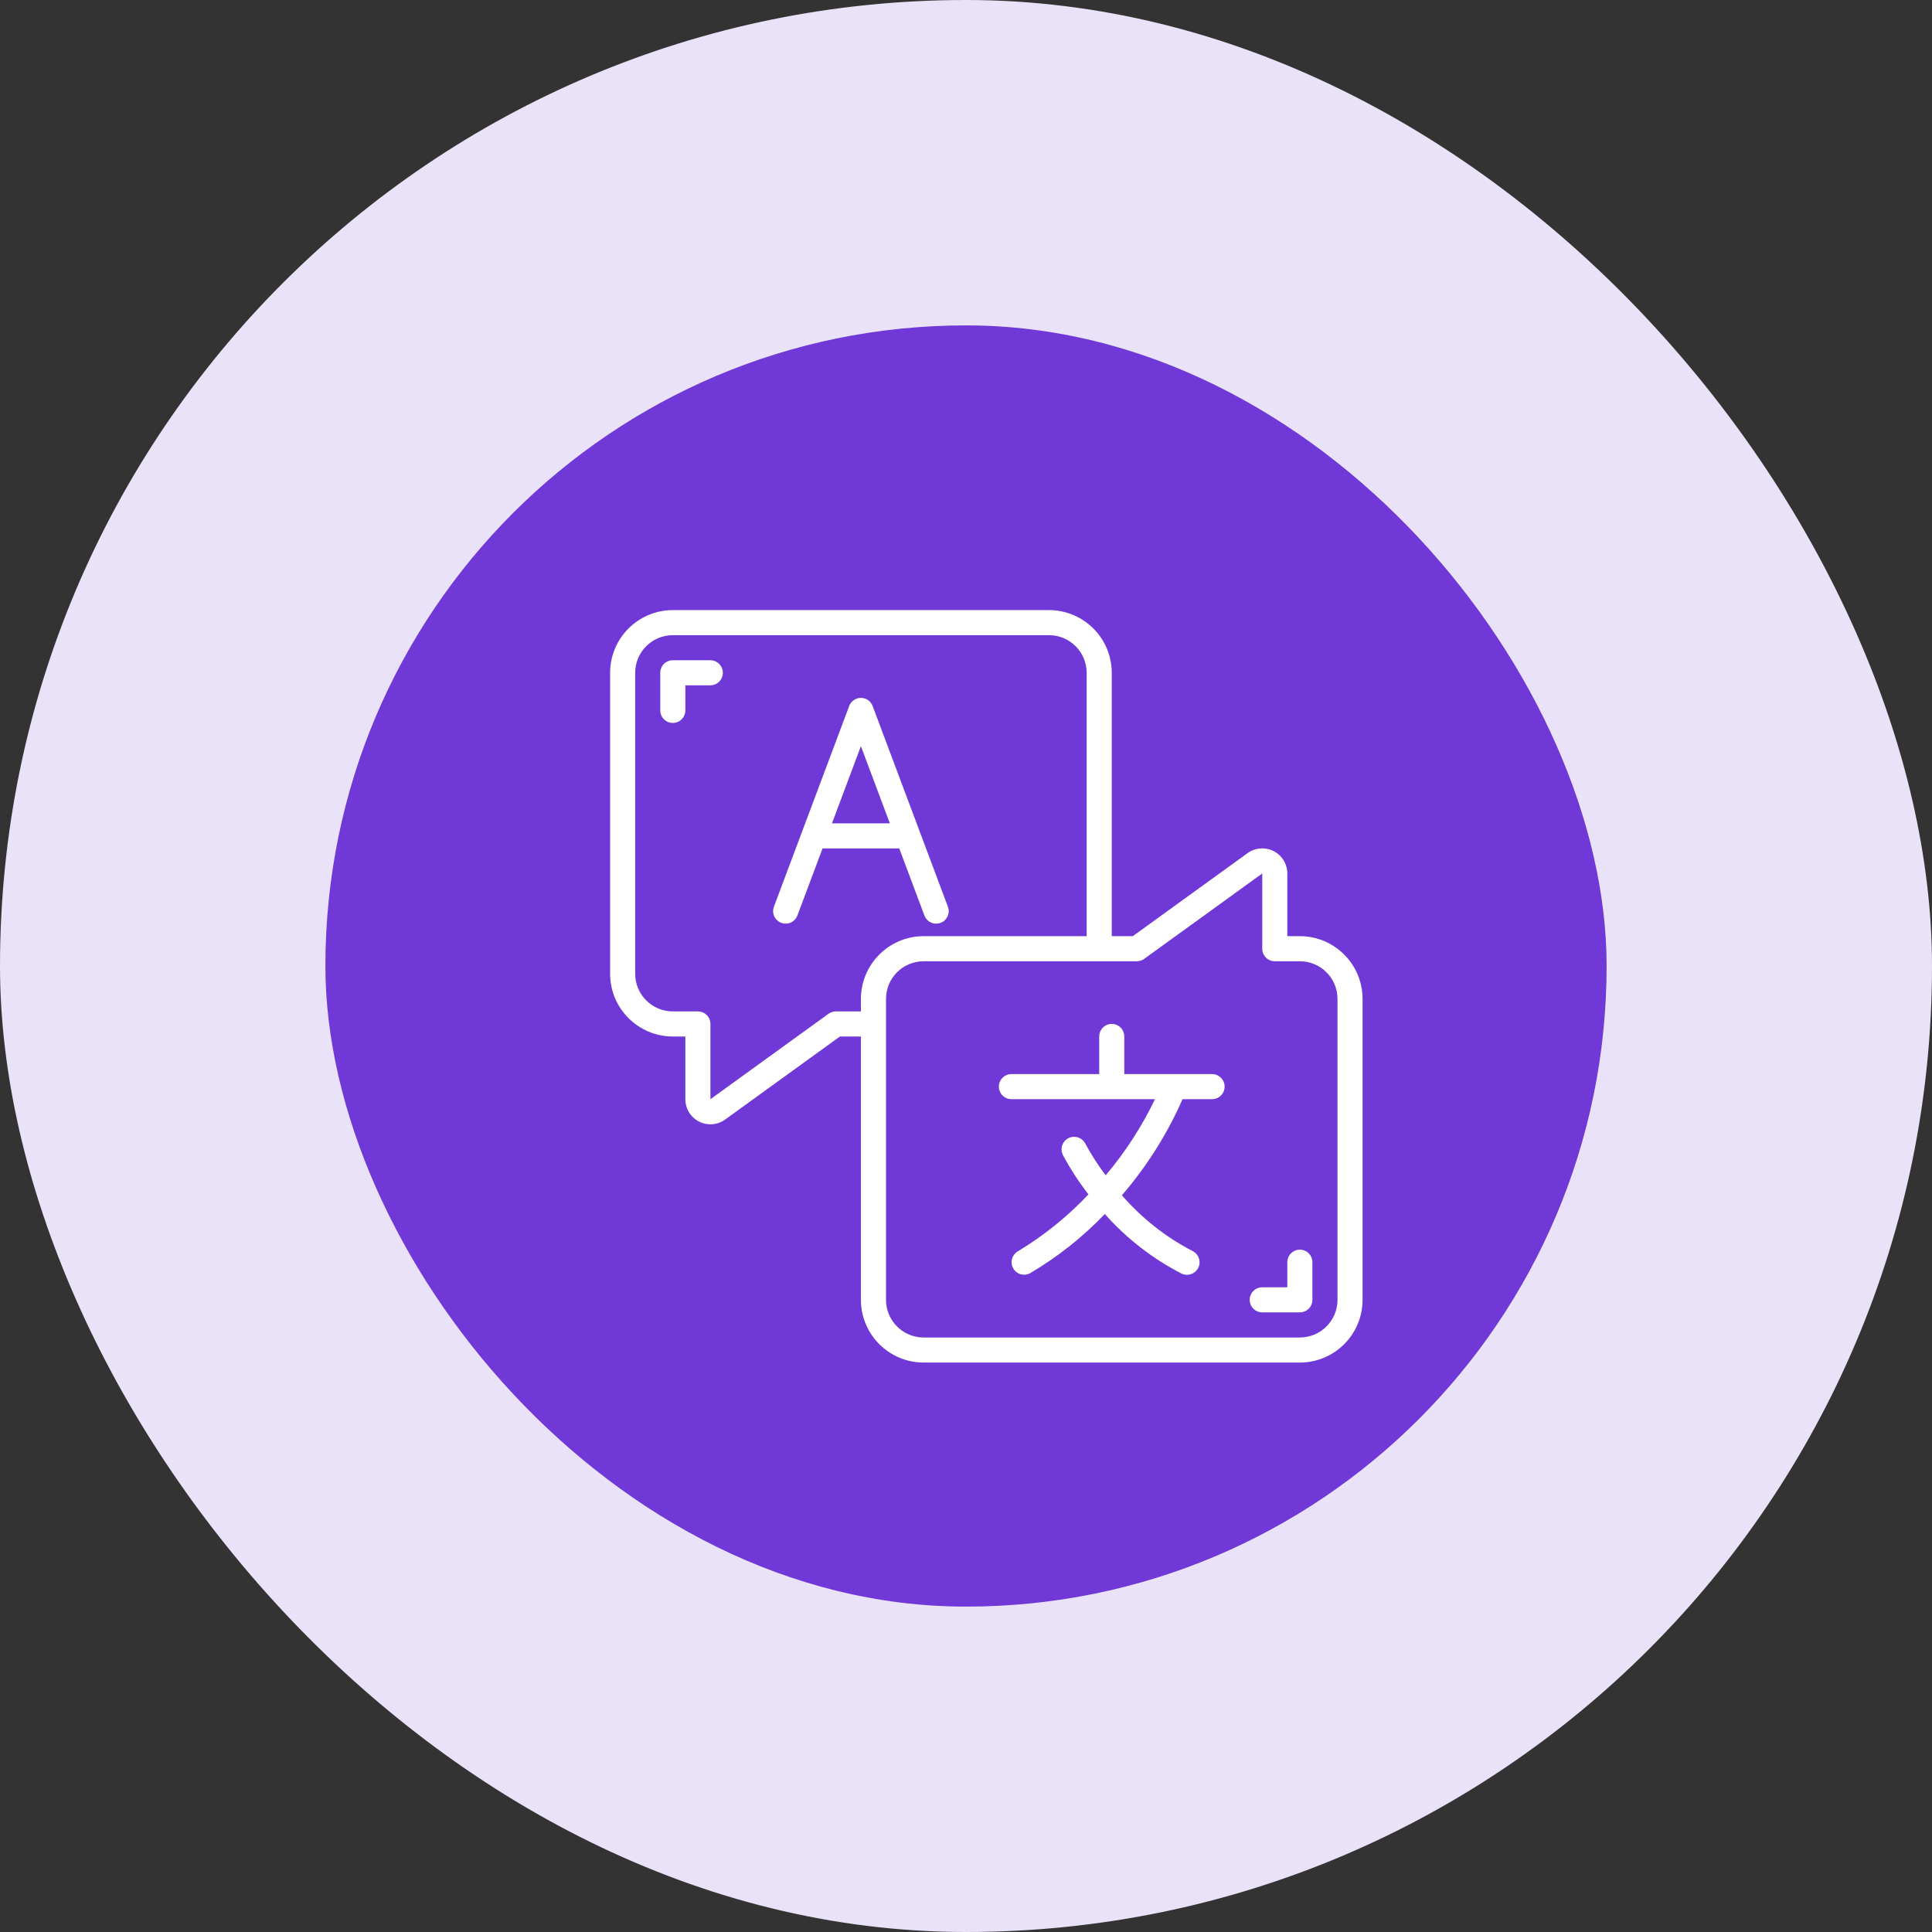
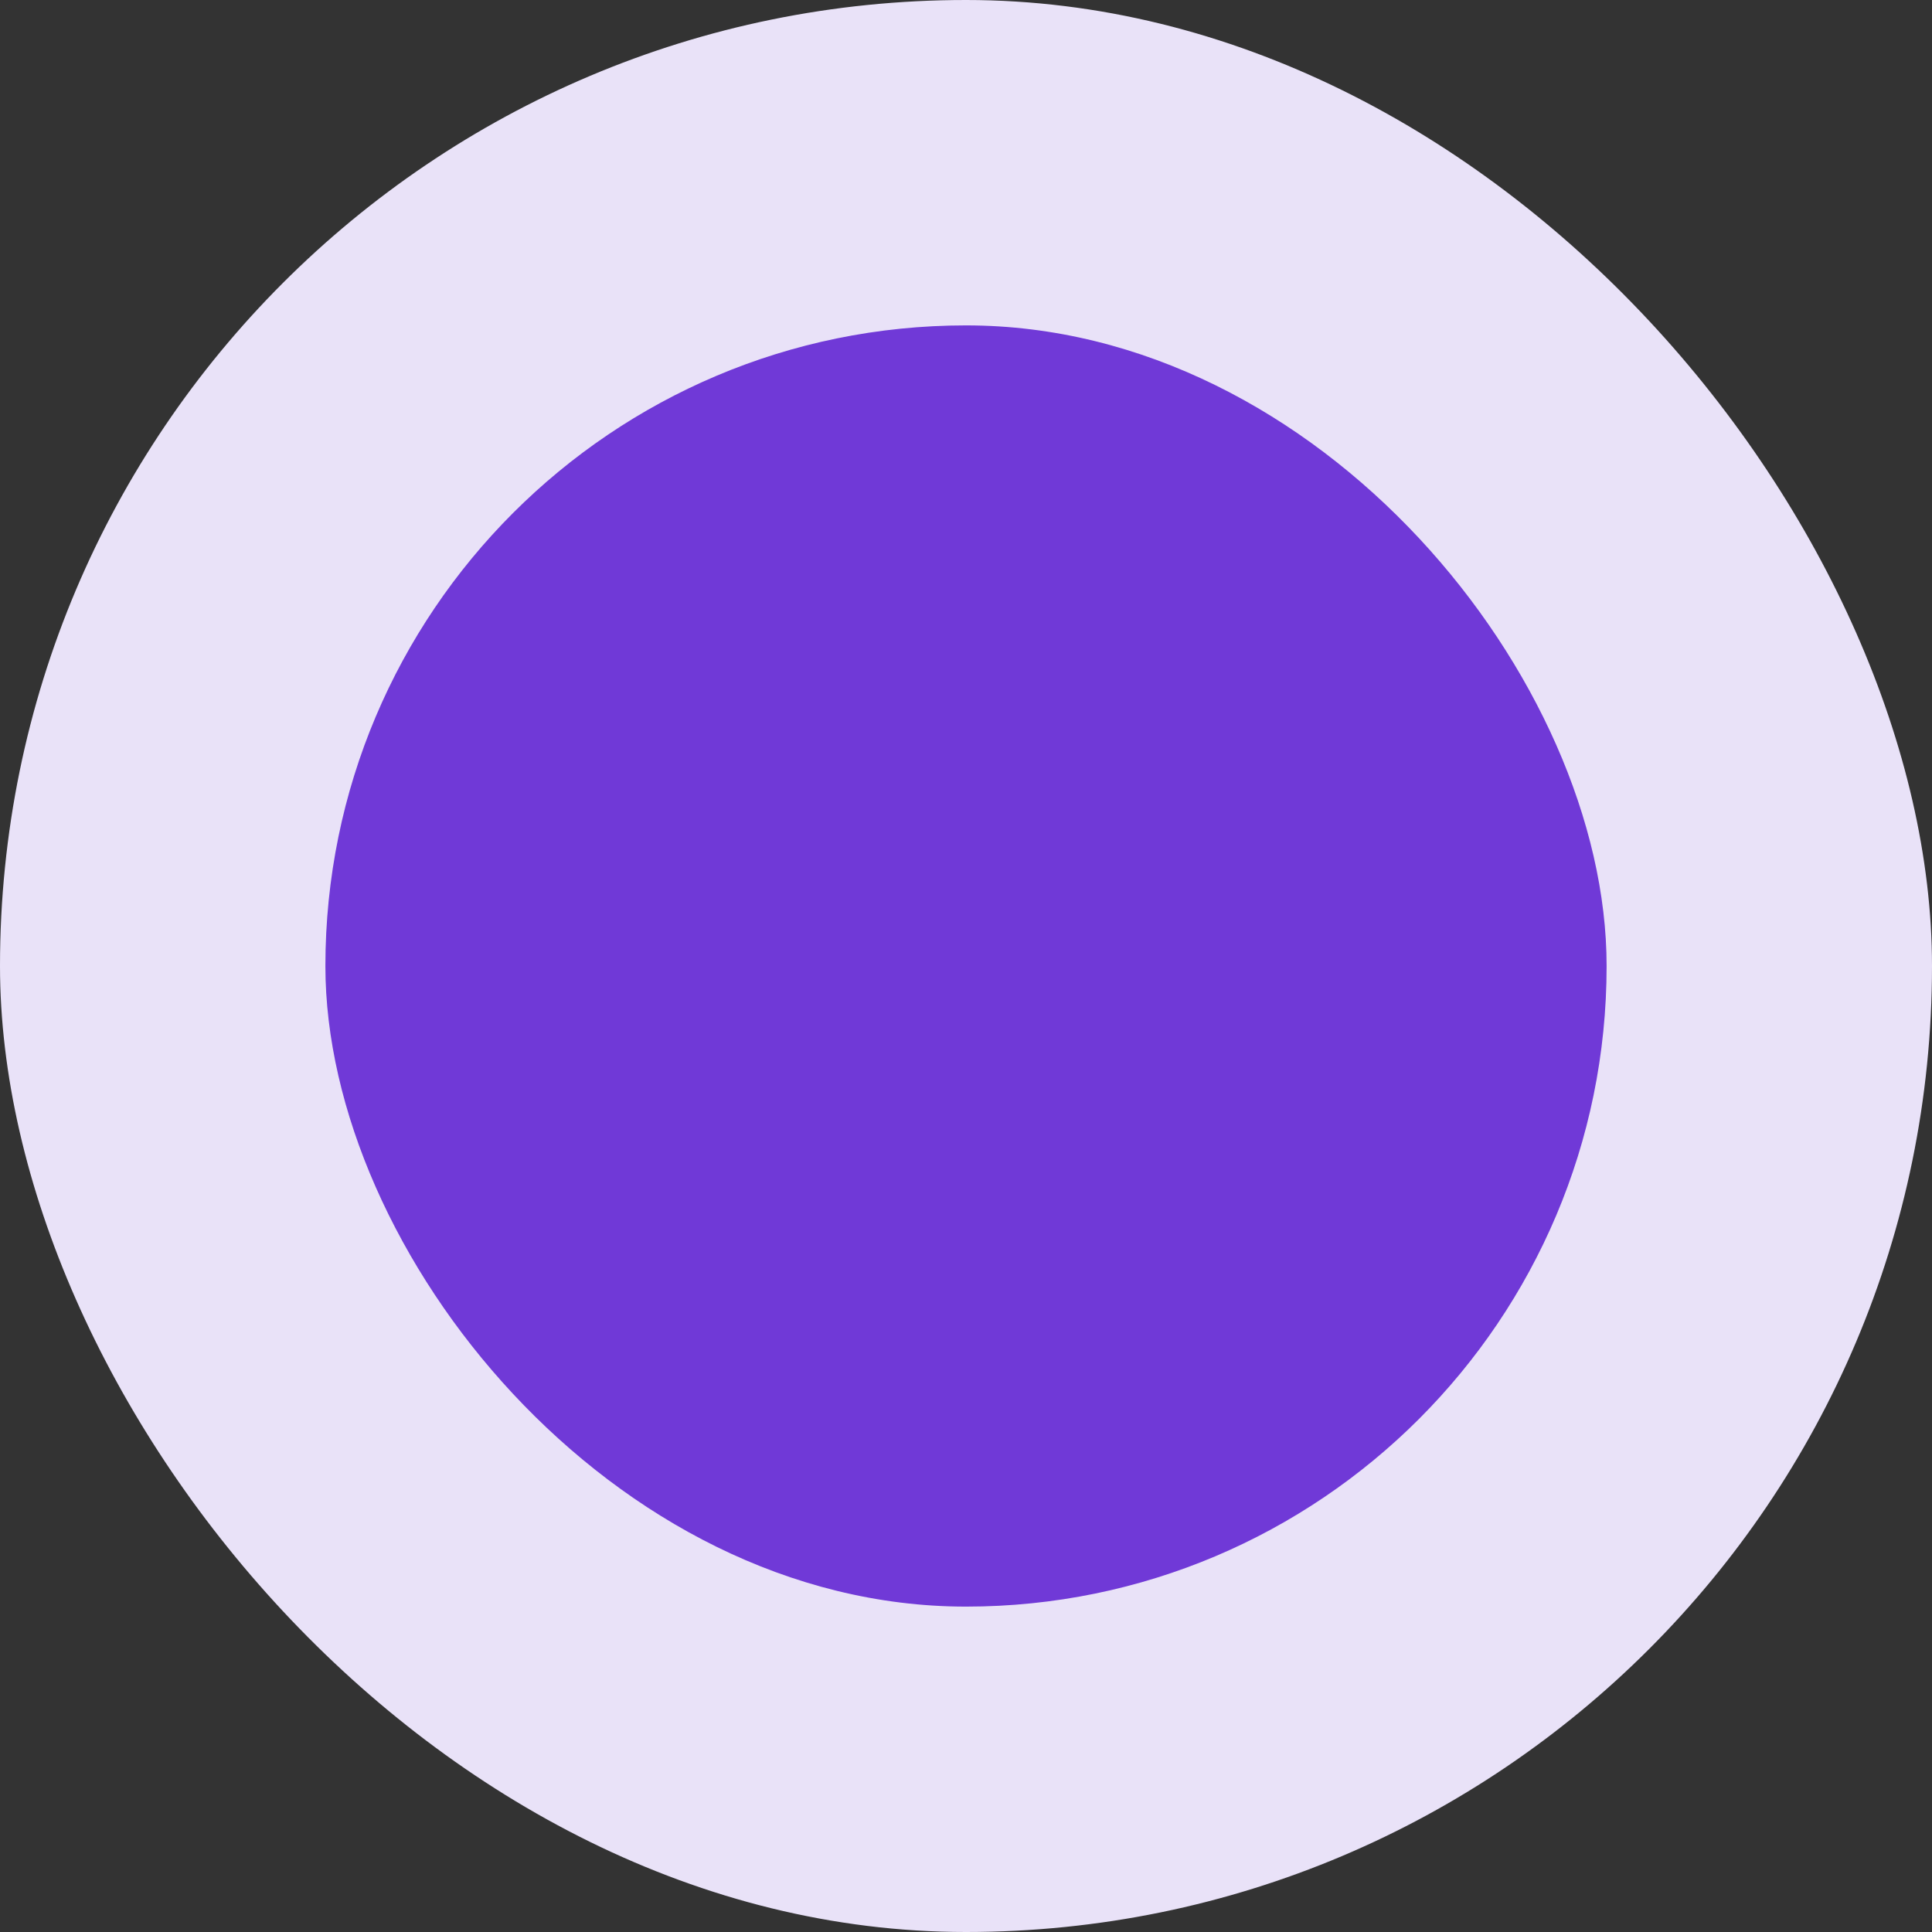
<svg xmlns="http://www.w3.org/2000/svg" width="95" height="95" viewBox="0 0 95 95" fill="none">
  <rect x="0" y="0" width="95" height="95" fill="#333333" stroke="none" />
  <rect width="95" height="95" rx="47.5" fill="#E9E2F8" />
  <rect x="16" y="16" width="63" height="63" rx="31.5" fill="#7039D7" />
  <g clip-path="url(#clip0_11935_8509)">
-     <path d="M63.917 46.033H63.3V42.95C63.3 42.723 63.237 42.5 63.118 42.306C63 42.112 62.83 41.955 62.627 41.851C62.425 41.748 62.197 41.703 61.971 41.721C61.744 41.738 61.527 41.818 61.343 41.952L55.701 46.033H54.667V33.083C54.665 31.381 53.285 30.002 51.583 30H33.083C31.381 30.002 30.002 31.381 30 33.083V47.883C30.002 49.585 31.381 50.965 33.083 50.967H33.7V54.05C33.7 54.278 33.763 54.501 33.881 54.695C34 54.889 34.17 55.047 34.373 55.15C34.576 55.253 34.803 55.299 35.03 55.281C35.257 55.263 35.474 55.183 35.658 55.049L41.3 50.967H42.333V63.917C42.335 65.619 43.715 66.998 45.417 67H63.917C65.619 66.998 66.998 65.619 67 63.917V49.117C66.998 47.415 65.619 46.035 63.917 46.033ZM41.1 49.733C40.97 49.733 40.844 49.774 40.739 49.85L34.933 54.05V50.35C34.933 50.187 34.868 50.03 34.753 49.914C34.637 49.798 34.48 49.733 34.317 49.733H33.083C32.062 49.733 31.233 48.905 31.233 47.883V33.083C31.233 32.062 32.062 31.233 33.083 31.233H51.583C52.605 31.233 53.433 32.062 53.433 33.083V46.033H45.417C43.715 46.035 42.335 47.415 42.333 49.117V49.733H41.1ZM65.767 63.917C65.767 64.938 64.938 65.767 63.917 65.767H45.417C44.395 65.767 43.567 64.938 43.567 63.917V49.117C43.567 48.095 44.395 47.267 45.417 47.267H55.9C56.03 47.267 56.156 47.226 56.261 47.15L62.067 42.95V46.65C62.067 46.813 62.132 46.97 62.247 47.086C62.363 47.202 62.52 47.267 62.683 47.267H63.917C64.938 47.267 65.767 48.095 65.767 49.117L65.767 63.917Z" fill="white" />
-     <path d="M45.455 45.017C45.499 45.135 45.578 45.236 45.681 45.308C45.784 45.379 45.907 45.418 46.032 45.417C46.106 45.417 46.18 45.404 46.249 45.379C46.325 45.35 46.395 45.307 46.454 45.252C46.513 45.197 46.561 45.13 46.594 45.056C46.628 44.983 46.647 44.903 46.649 44.822C46.652 44.741 46.639 44.66 46.61 44.584L42.91 34.718C42.866 34.6 42.788 34.498 42.684 34.427C42.581 34.355 42.458 34.316 42.332 34.316C42.207 34.316 42.084 34.355 41.981 34.427C41.877 34.498 41.798 34.6 41.755 34.718L38.055 44.584C38.017 44.686 38.006 44.795 38.024 44.902C38.042 45.009 38.088 45.109 38.157 45.193C38.225 45.276 38.315 45.34 38.417 45.378C38.518 45.416 38.628 45.426 38.734 45.409C38.841 45.391 38.941 45.345 39.025 45.276C39.108 45.207 39.172 45.117 39.21 45.016L40.447 41.718H44.218L45.455 45.017ZM40.91 40.484L42.332 36.691L43.755 40.484H40.91Z" fill="white" />
    <path fill-rule="evenodd" clip-rule="evenodd" d="M59.6 52.815H55.283V50.965C55.283 50.801 55.218 50.645 55.103 50.529C54.987 50.413 54.83 50.348 54.667 50.348C54.503 50.348 54.346 50.413 54.231 50.529C54.115 50.645 54.05 50.801 54.05 50.965V52.815H49.733C49.57 52.815 49.413 52.88 49.297 52.995C49.182 53.111 49.117 53.268 49.117 53.431C49.117 53.595 49.182 53.752 49.297 53.867C49.413 53.983 49.57 54.048 49.733 54.048H56.794C56.147 55.394 55.332 56.652 54.368 57.792C53.996 57.3 53.662 56.781 53.368 56.239C53.319 56.142 53.246 56.059 53.156 56C53.065 55.94 52.96 55.906 52.852 55.9C52.744 55.893 52.636 55.916 52.539 55.964C52.442 56.013 52.36 56.087 52.3 56.177C52.241 56.268 52.206 56.372 52.2 56.481C52.194 56.589 52.216 56.697 52.265 56.794C52.627 57.474 53.048 58.122 53.522 58.73C52.499 59.815 51.333 60.755 50.057 61.525C49.915 61.604 49.811 61.736 49.766 61.891C49.721 62.047 49.738 62.214 49.815 62.356C49.892 62.499 50.022 62.605 50.177 62.653C50.331 62.7 50.499 62.685 50.642 62.611C51.999 61.813 53.239 60.832 54.326 59.694C55.389 60.894 56.665 61.886 58.091 62.62C58.238 62.693 58.407 62.705 58.562 62.653C58.717 62.601 58.846 62.49 58.919 62.343C58.992 62.197 59.004 62.028 58.952 61.873C58.9 61.717 58.789 61.589 58.642 61.516C57.32 60.831 56.141 59.9 55.166 58.774C56.389 57.356 57.394 55.763 58.148 54.048H59.6C59.941 54.048 60.217 53.772 60.217 53.431C60.217 53.091 59.941 52.815 59.6 52.815ZM34.933 32.465H33.083C32.92 32.465 32.763 32.53 32.647 32.645C32.532 32.761 32.467 32.918 32.467 33.081V34.931C32.467 35.095 32.532 35.252 32.647 35.367C32.763 35.483 32.92 35.548 33.083 35.548C33.247 35.548 33.404 35.483 33.52 35.367C33.635 35.252 33.7 35.095 33.7 34.931V33.698H34.933C35.096 33.696 35.251 33.631 35.365 33.515C35.479 33.4 35.544 33.244 35.544 33.081C35.544 32.919 35.479 32.763 35.365 32.648C35.251 32.532 35.096 32.467 34.933 32.465ZM63.917 61.448C63.836 61.448 63.756 61.464 63.681 61.495C63.606 61.526 63.538 61.572 63.481 61.629C63.423 61.686 63.378 61.754 63.347 61.829C63.316 61.904 63.3 61.984 63.3 62.065V63.298H62.067C61.903 63.298 61.746 63.363 61.631 63.479C61.515 63.594 61.45 63.751 61.45 63.915C61.45 64.078 61.515 64.235 61.631 64.351C61.746 64.466 61.903 64.531 62.067 64.531H63.917C64.08 64.531 64.237 64.466 64.353 64.351C64.468 64.235 64.533 64.078 64.533 63.915V62.065C64.533 61.901 64.468 61.745 64.353 61.629C64.237 61.513 64.08 61.448 63.917 61.448Z" fill="white" />
  </g>
  <defs>
    <clipPath id="clip0_11935_8509">
-       <rect width="37" height="37" fill="white" transform="translate(30 30)" />
-     </clipPath>
+       </clipPath>
  </defs>
</svg>